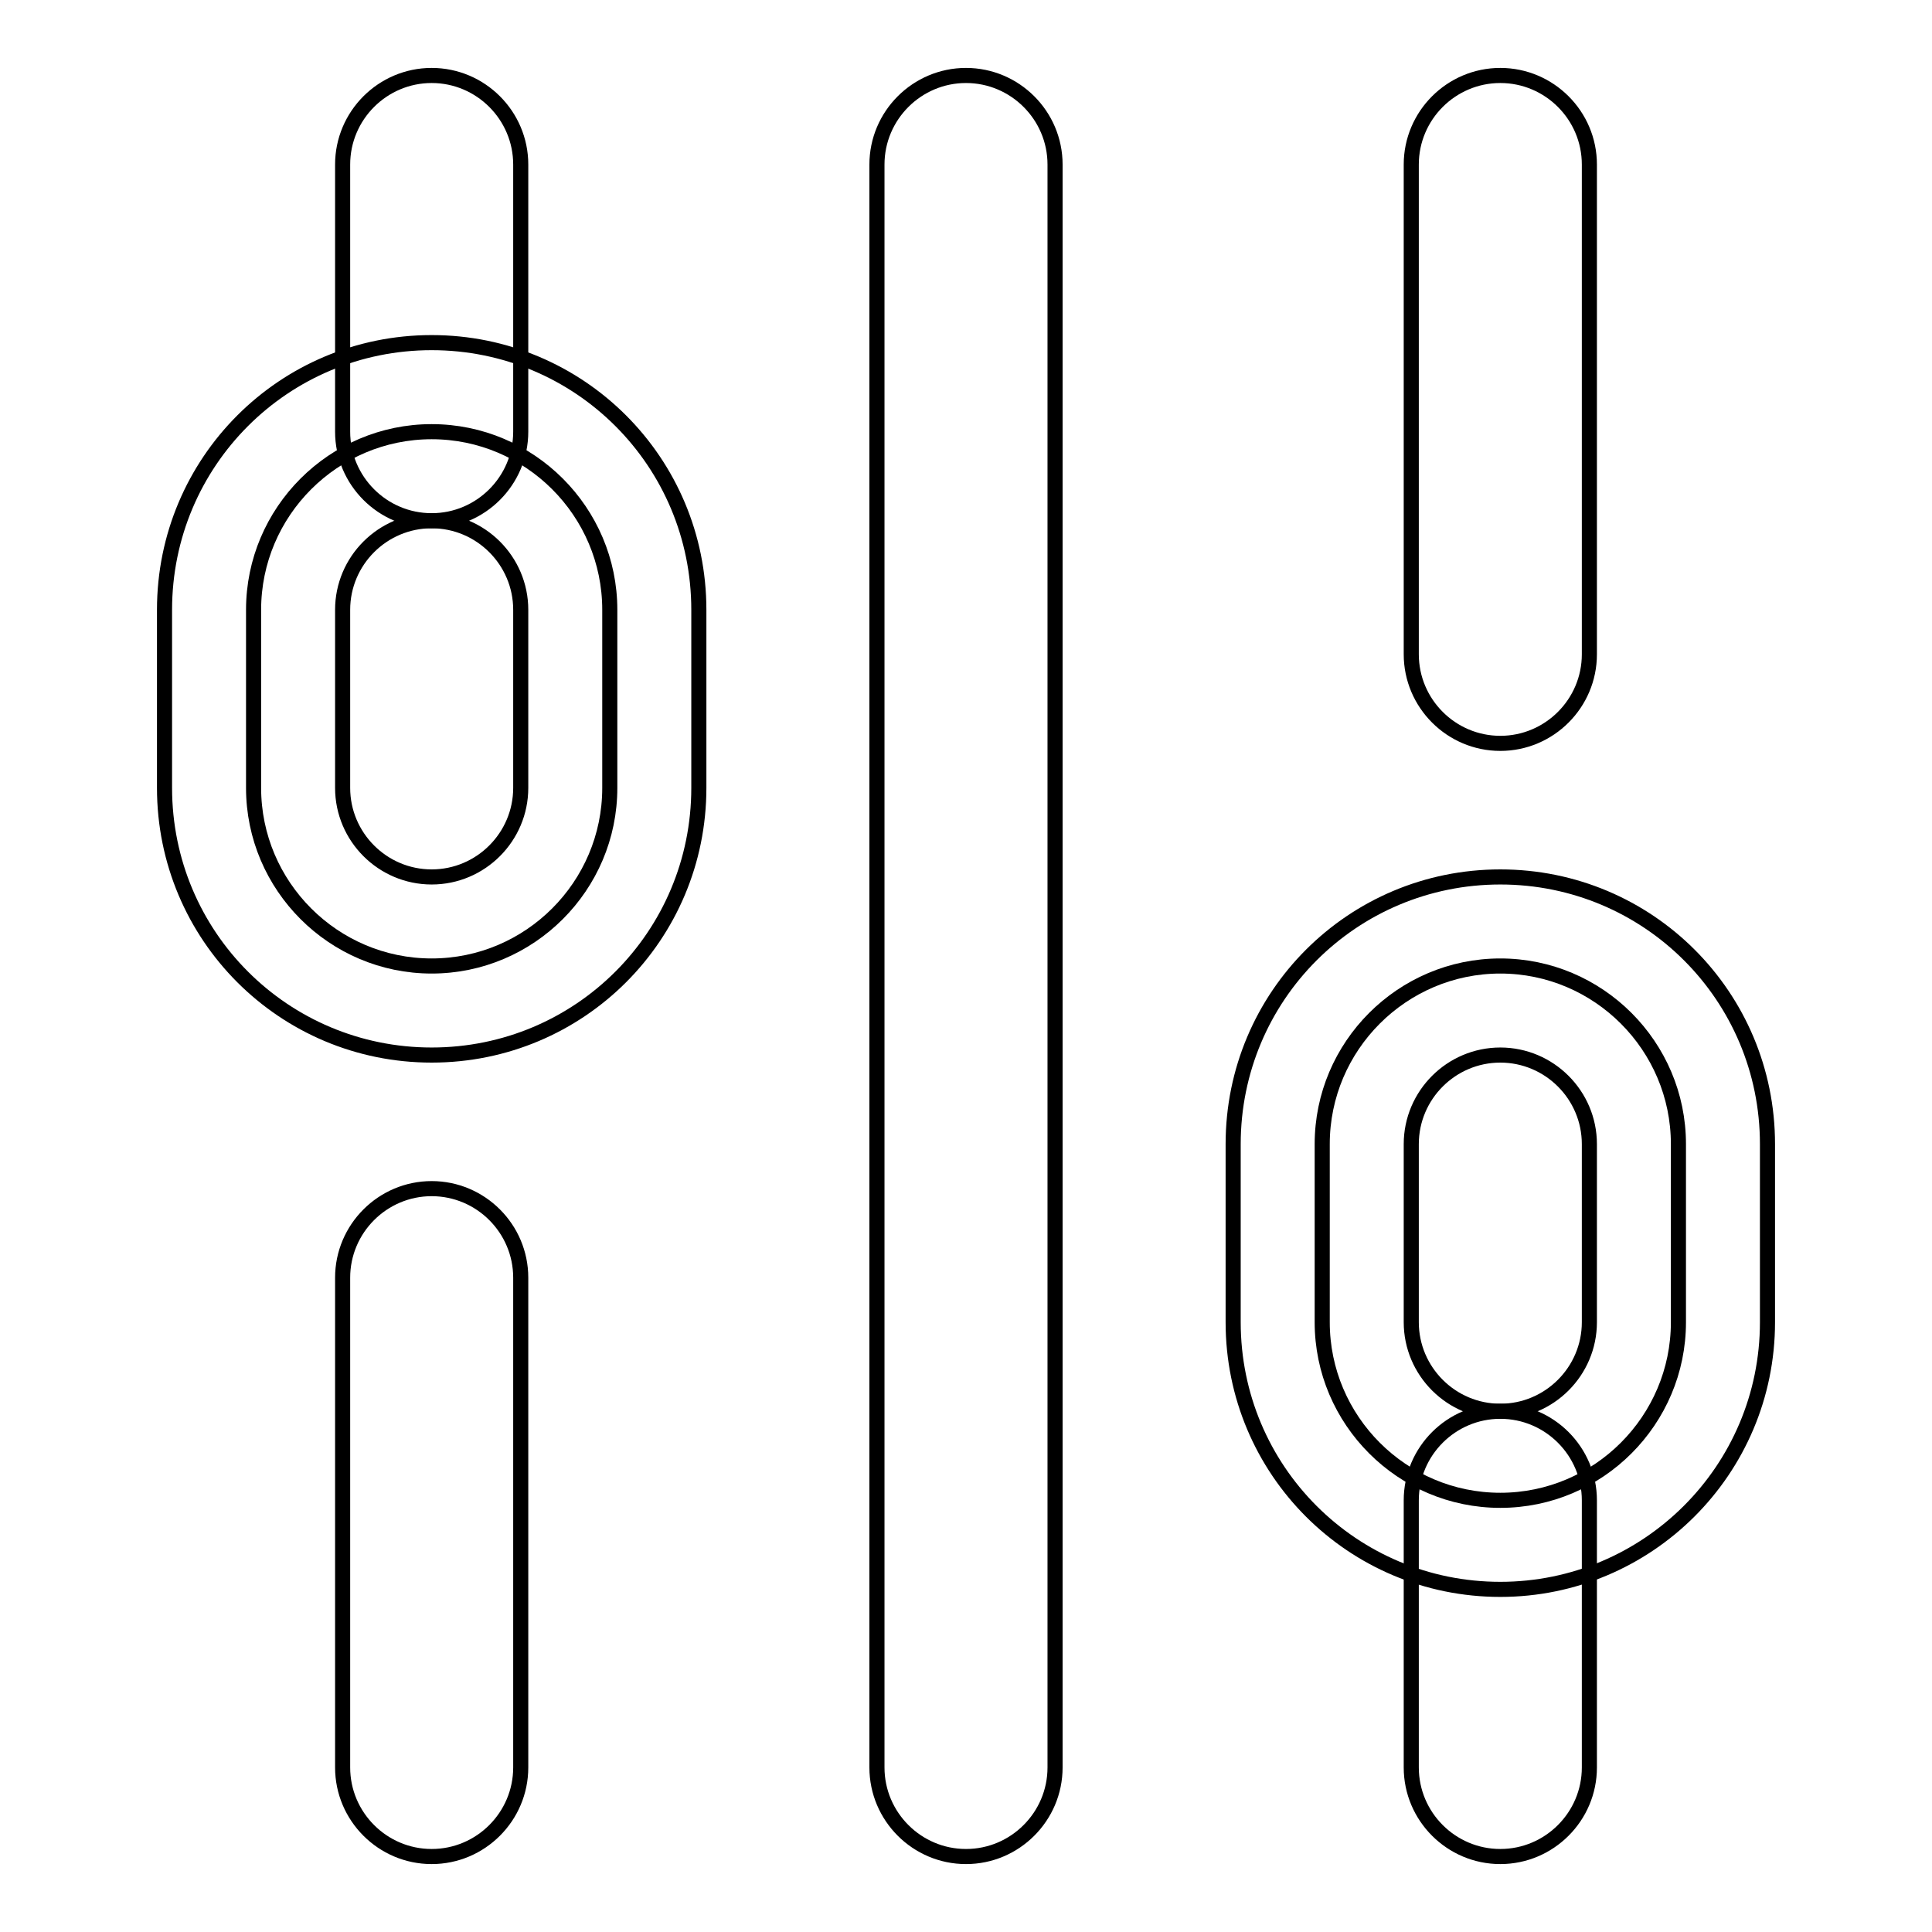
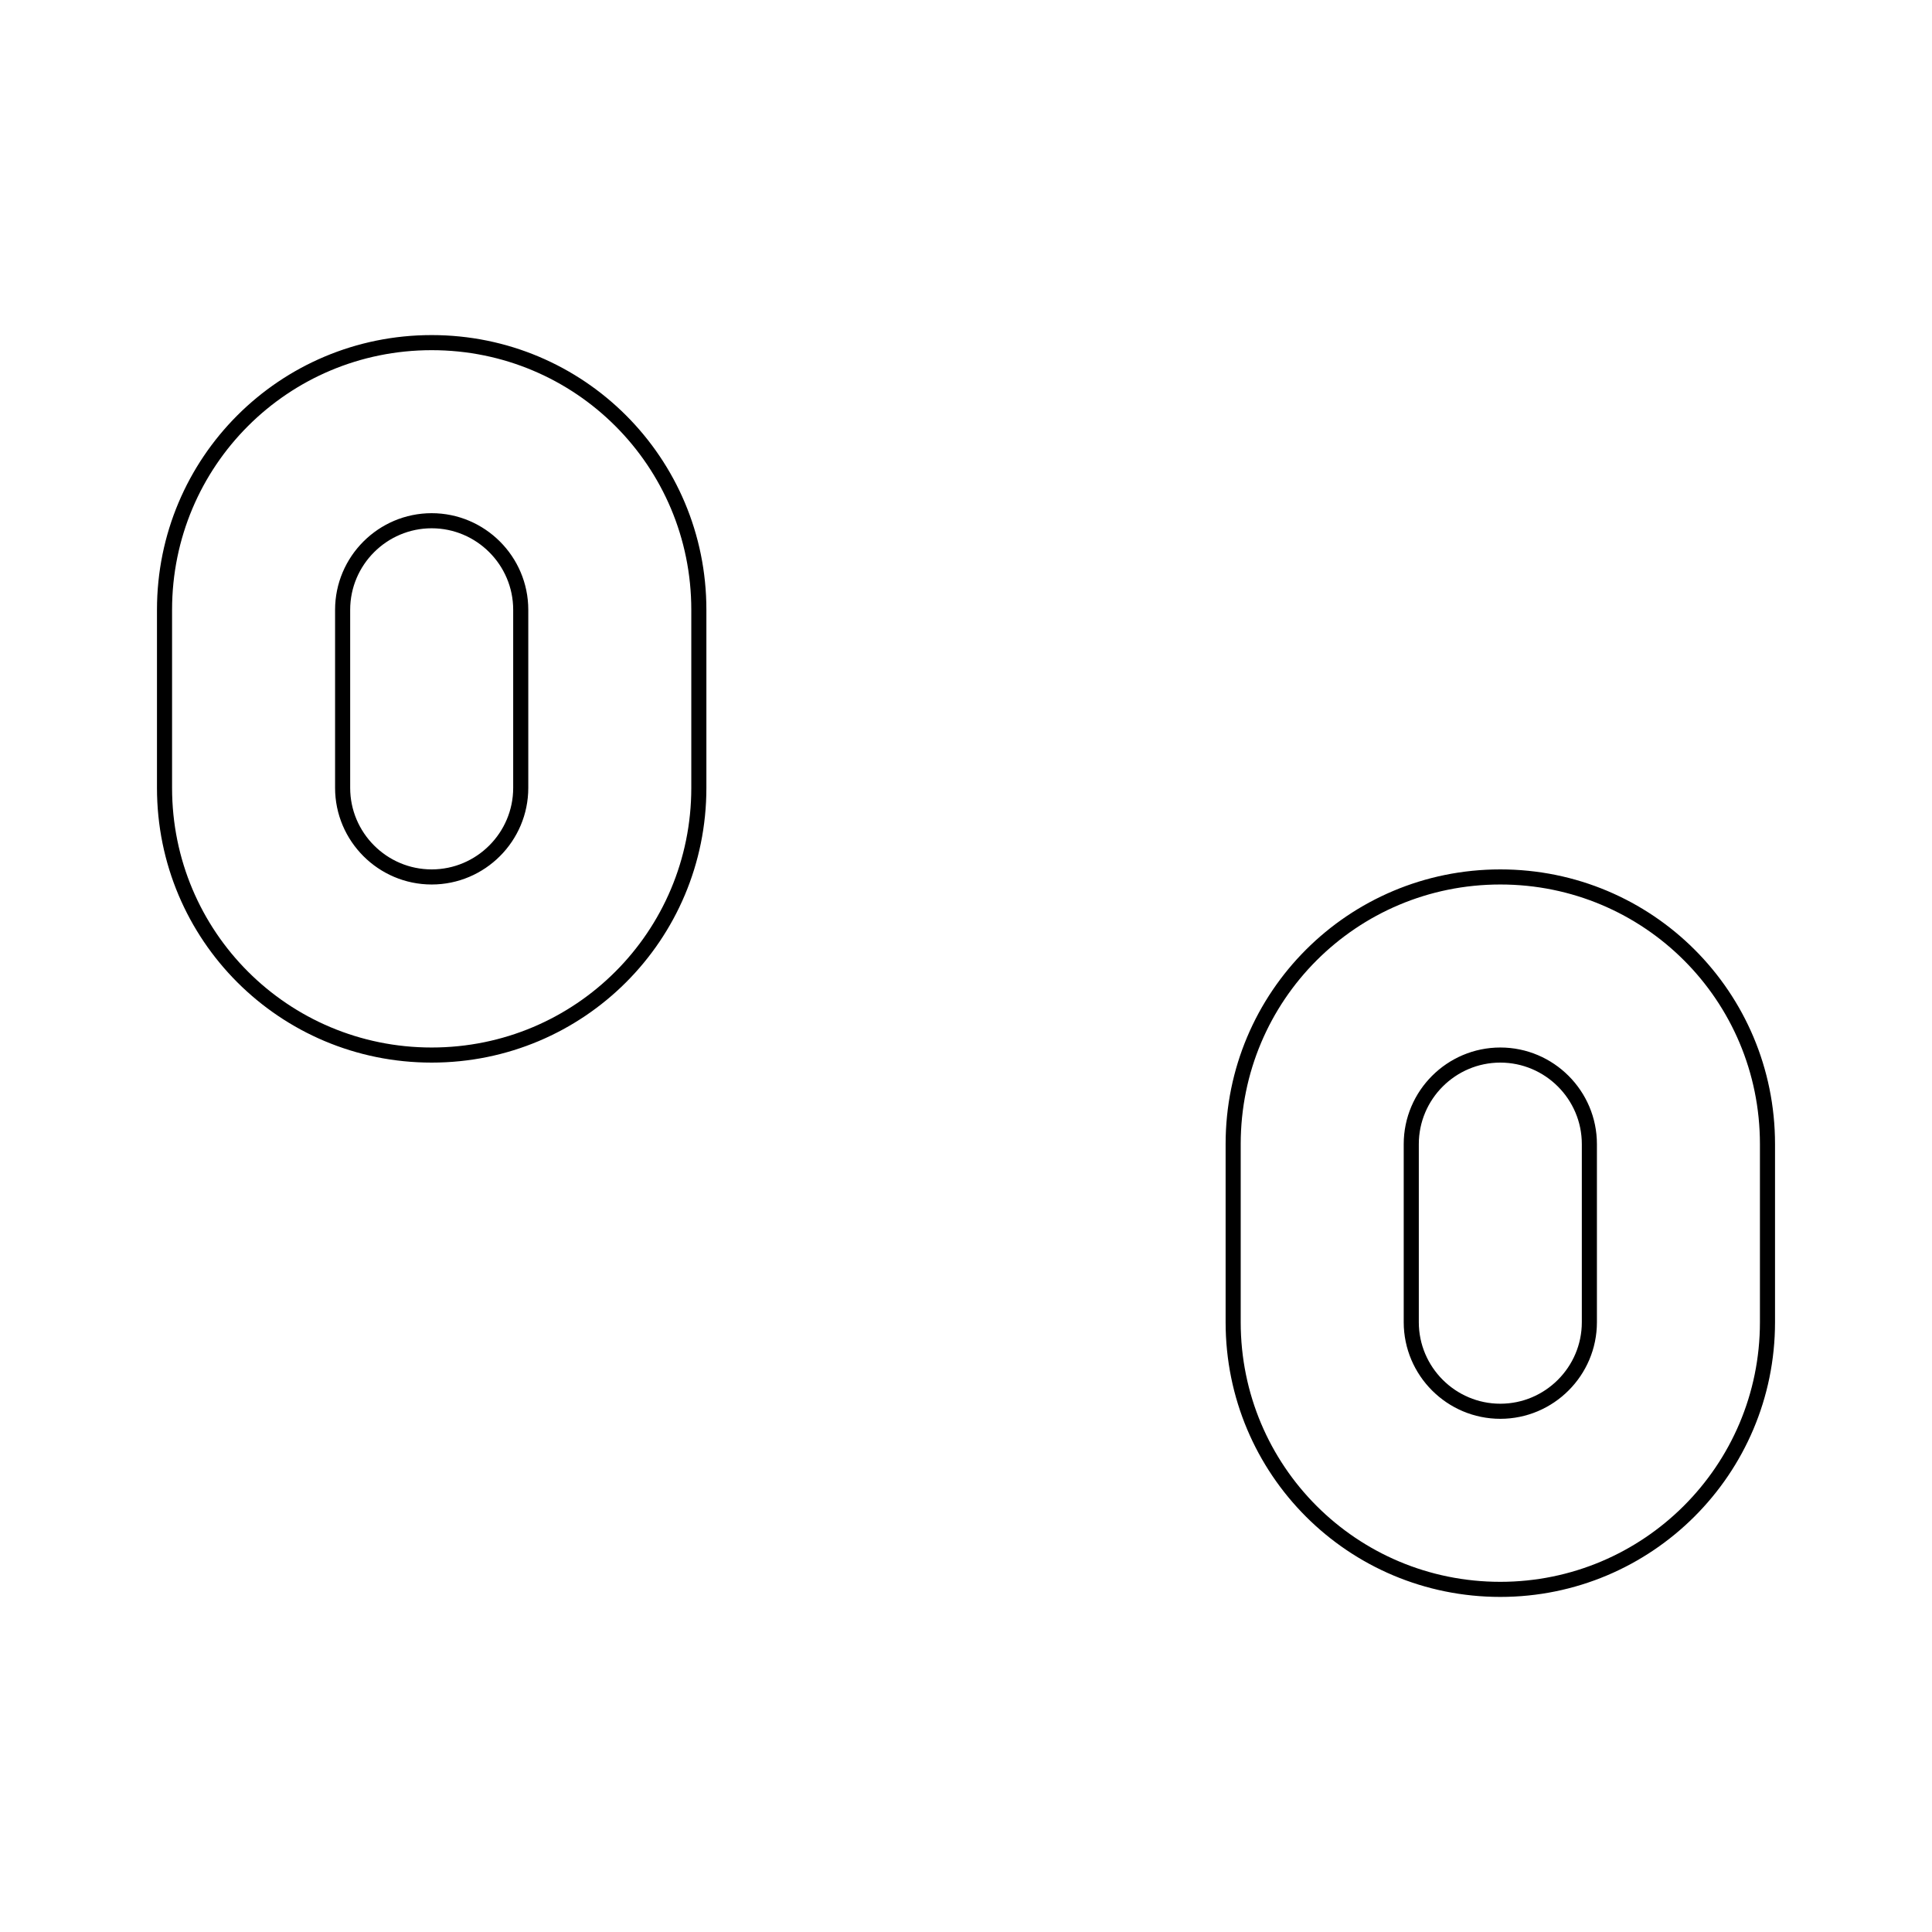
<svg xmlns="http://www.w3.org/2000/svg" version="1.1" x="0px" y="0px" viewBox="0 0 256 256" enable-background="new 0 0 256 256" xml:space="preserve">
  <g>
-     <path stroke-width="2" fill-opacity="0" stroke="#000000" d="M57.2,246c-6.5,0-11.8-5.3-11.8-11.8l0,0v-64.9c0-6.5,5.3-11.8,11.8-11.8c6.5,0,11.8,5.3,11.8,11.8v64.9 C69,240.7,63.7,246,57.2,246L57.2,246z M57.2,69c-6.5,0-11.8-5.3-11.8-11.8l0,0V21.8c0-6.5,5.3-11.8,11.8-11.8 C63.7,10,69,15.3,69,21.8c0,0,0,0,0,0v35.4C69,63.7,63.7,69,57.2,69z M128,246c-6.5,0-11.8-5.3-11.8-11.8l0,0V21.8 c0-6.5,5.3-11.8,11.8-11.8c6.5,0,11.8,5.3,11.8,11.8v212.4C139.8,240.7,134.5,246,128,246L128,246L128,246z M198.8,246 c-6.5,0-11.8-5.3-11.8-11.8l0,0v-35.4c0-6.5,5.3-11.8,11.8-11.8c6.5,0,11.8,5.3,11.8,11.8c0,0,0,0,0,0v35.4 C210.6,240.7,205.3,246,198.8,246L198.8,246L198.8,246z M198.8,98.5c-6.5,0-11.8-5.3-11.8-11.8l0,0V21.8c0-6.5,5.3-11.8,11.8-11.8 c6.5,0,11.8,5.3,11.8,11.8c0,0,0,0,0,0v64.9C210.6,93.2,205.3,98.5,198.8,98.5L198.8,98.5L198.8,98.5z" />
-     <path stroke-width="2" fill-opacity="0" stroke="#000000" d="M80.8,80.8v23.6c0,13-10.6,23.6-23.6,23.6s-23.6-10.6-23.6-23.6l0,0V80.8c0-13,10.6-23.6,23.6-23.6 S80.8,67.8,80.8,80.8z" />
    <path stroke-width="2" fill-opacity="0" stroke="#000000" d="M45.4,104.4c0,6.5,5.3,11.8,11.8,11.8S69,110.9,69,104.4V80.8C69,74.3,63.7,69,57.2,69s-11.8,5.3-11.8,11.8 V104.4L45.4,104.4z M57.2,139.8c-19.6,0-35.4-15.8-35.4-35.4V80.8c0-19.6,15.8-35.4,35.4-35.4s35.4,15.8,35.4,35.4v23.6 C92.6,124,76.8,139.8,57.2,139.8L57.2,139.8z" />
-     <path stroke-width="2" fill-opacity="0" stroke="#000000" d="M222.4,151.6v23.6c0,13-10.6,23.6-23.6,23.6s-23.6-10.6-23.6-23.6l0,0v-23.6c0-13,10.6-23.6,23.6-23.6 S222.4,138.6,222.4,151.6z" />
    <path stroke-width="2" fill-opacity="0" stroke="#000000" d="M187,175.2c0,6.5,5.3,11.8,11.8,11.8c6.5,0,11.8-5.3,11.8-11.8v-23.6c0-6.5-5.3-11.8-11.8-11.8 c-6.5,0-11.8,5.3-11.8,11.8V175.2z M198.8,210.6c-19.6,0-35.4-15.8-35.4-35.4v-23.6c0-19.6,15.8-35.4,35.4-35.4 s35.4,15.8,35.4,35.4v23.6C234.2,194.8,218.3,210.6,198.8,210.6z" />
  </g>
</svg>